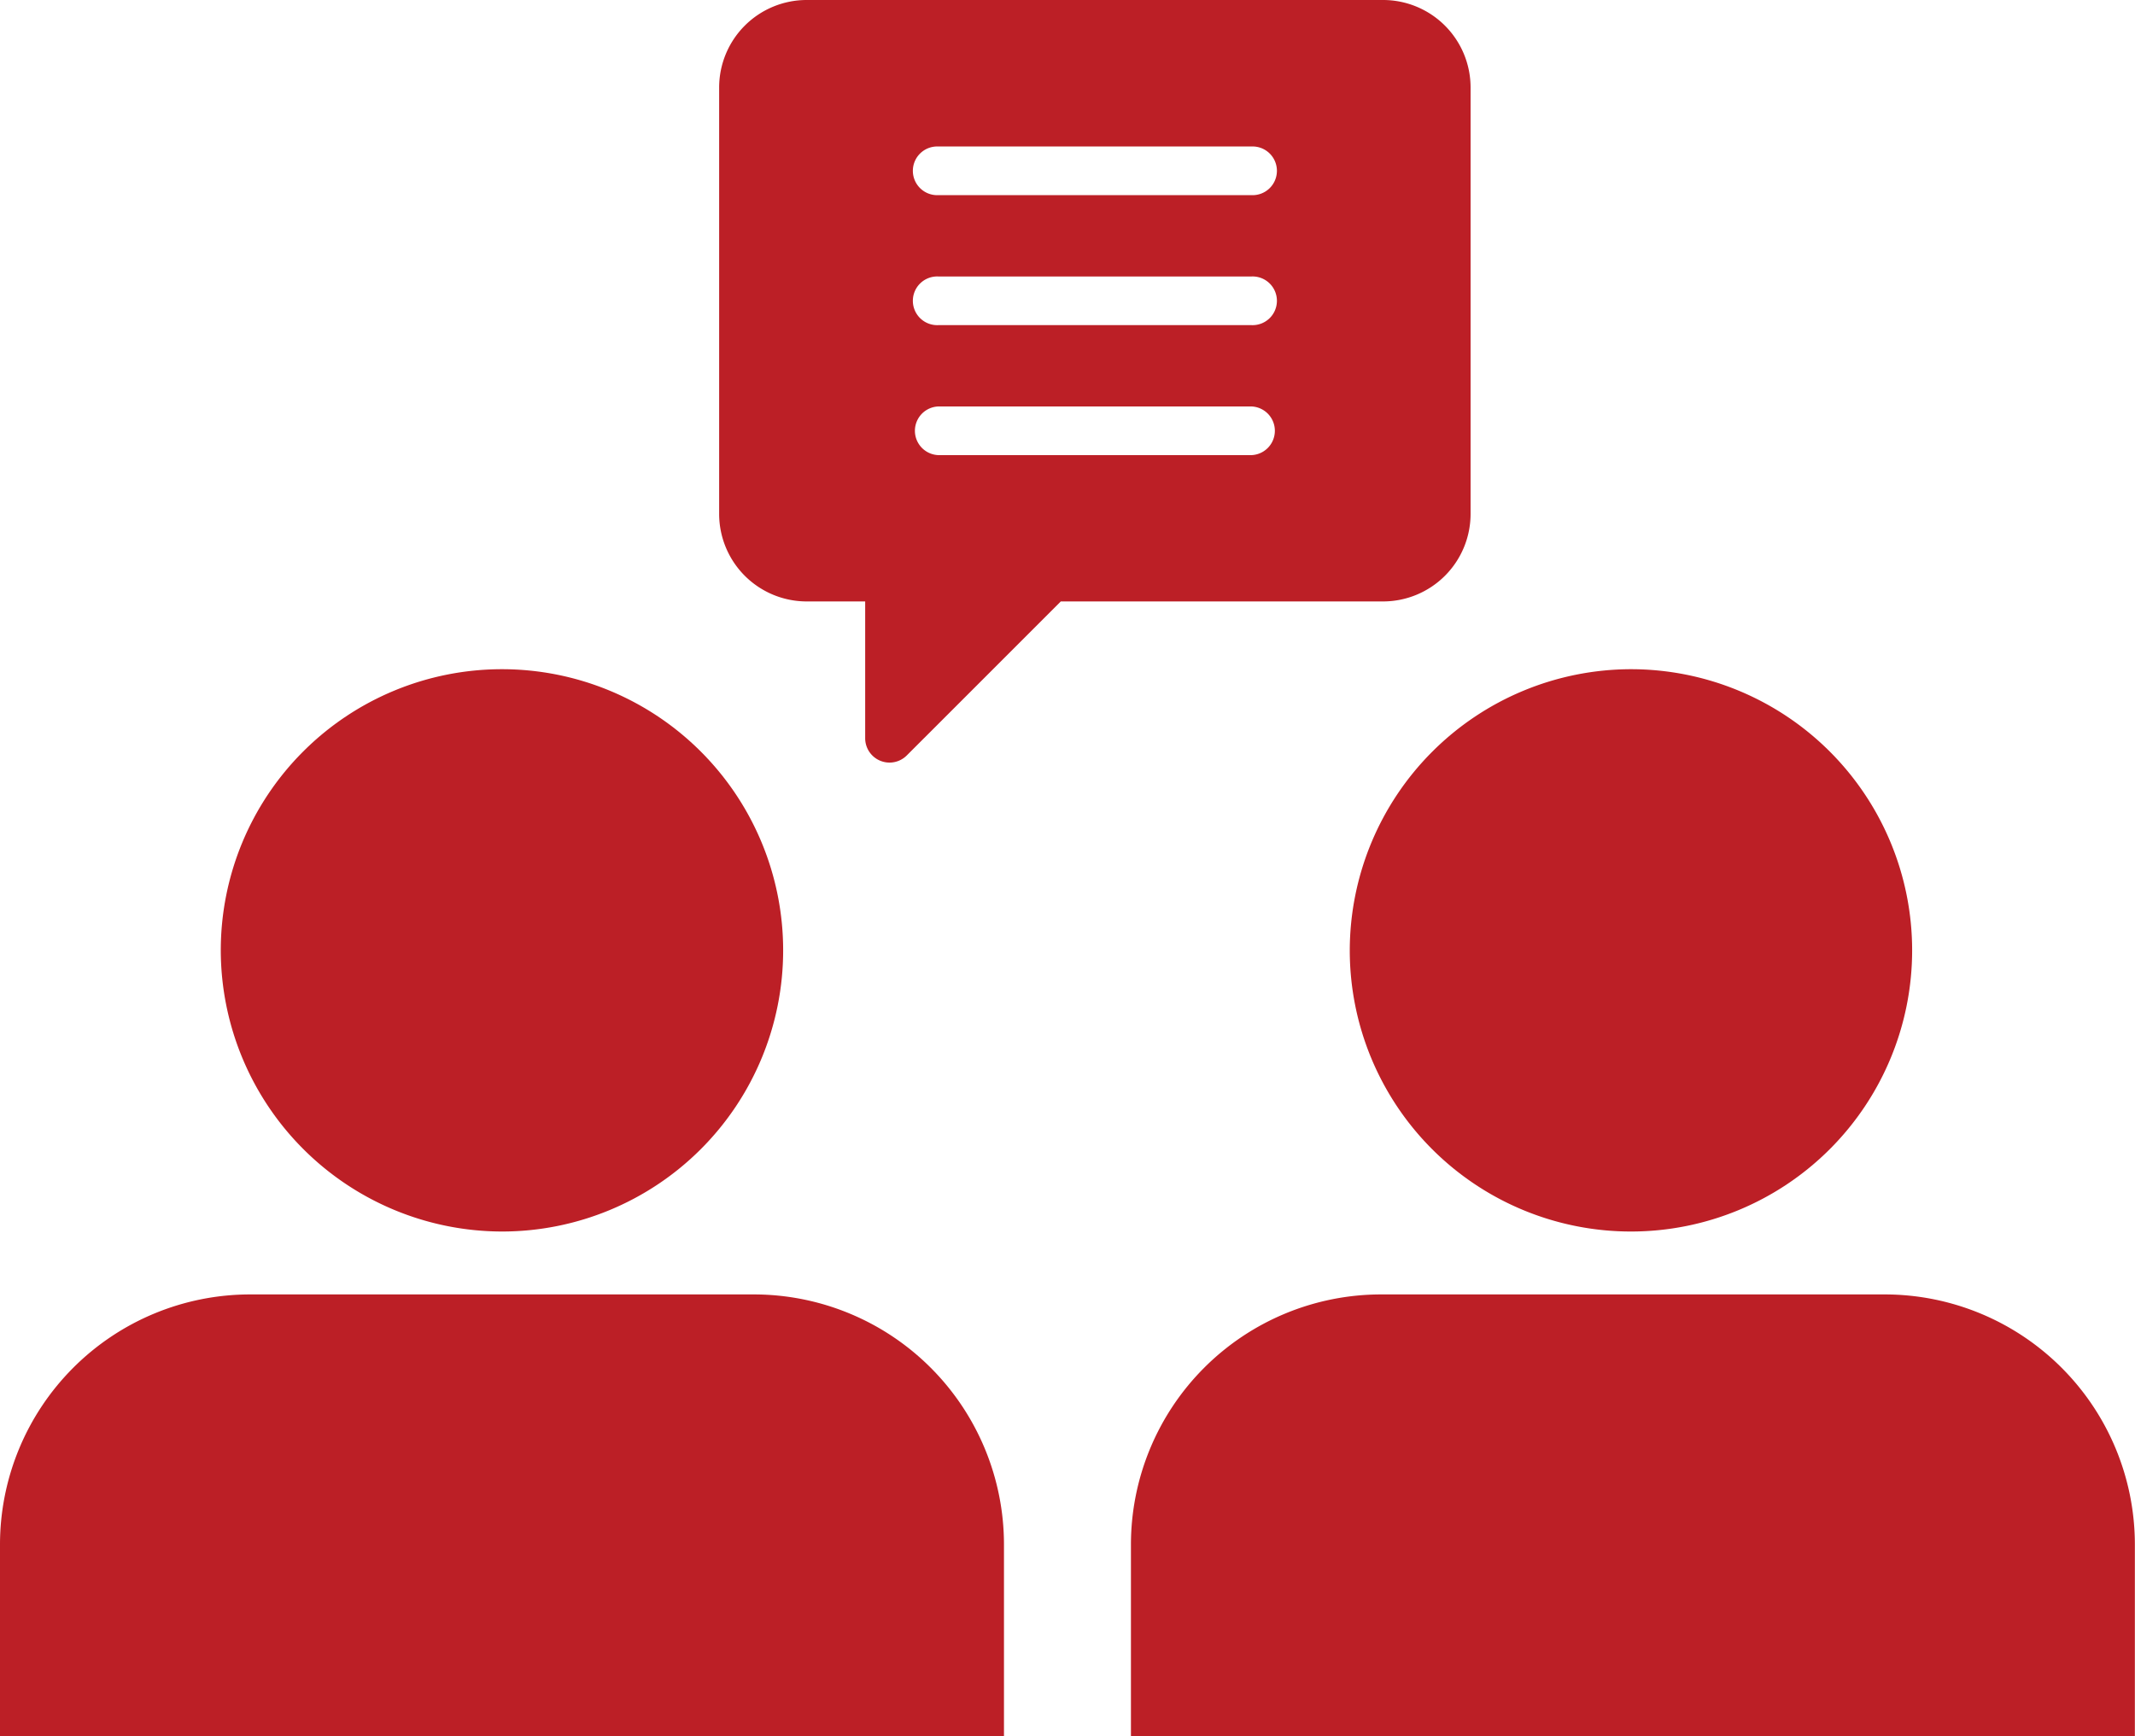
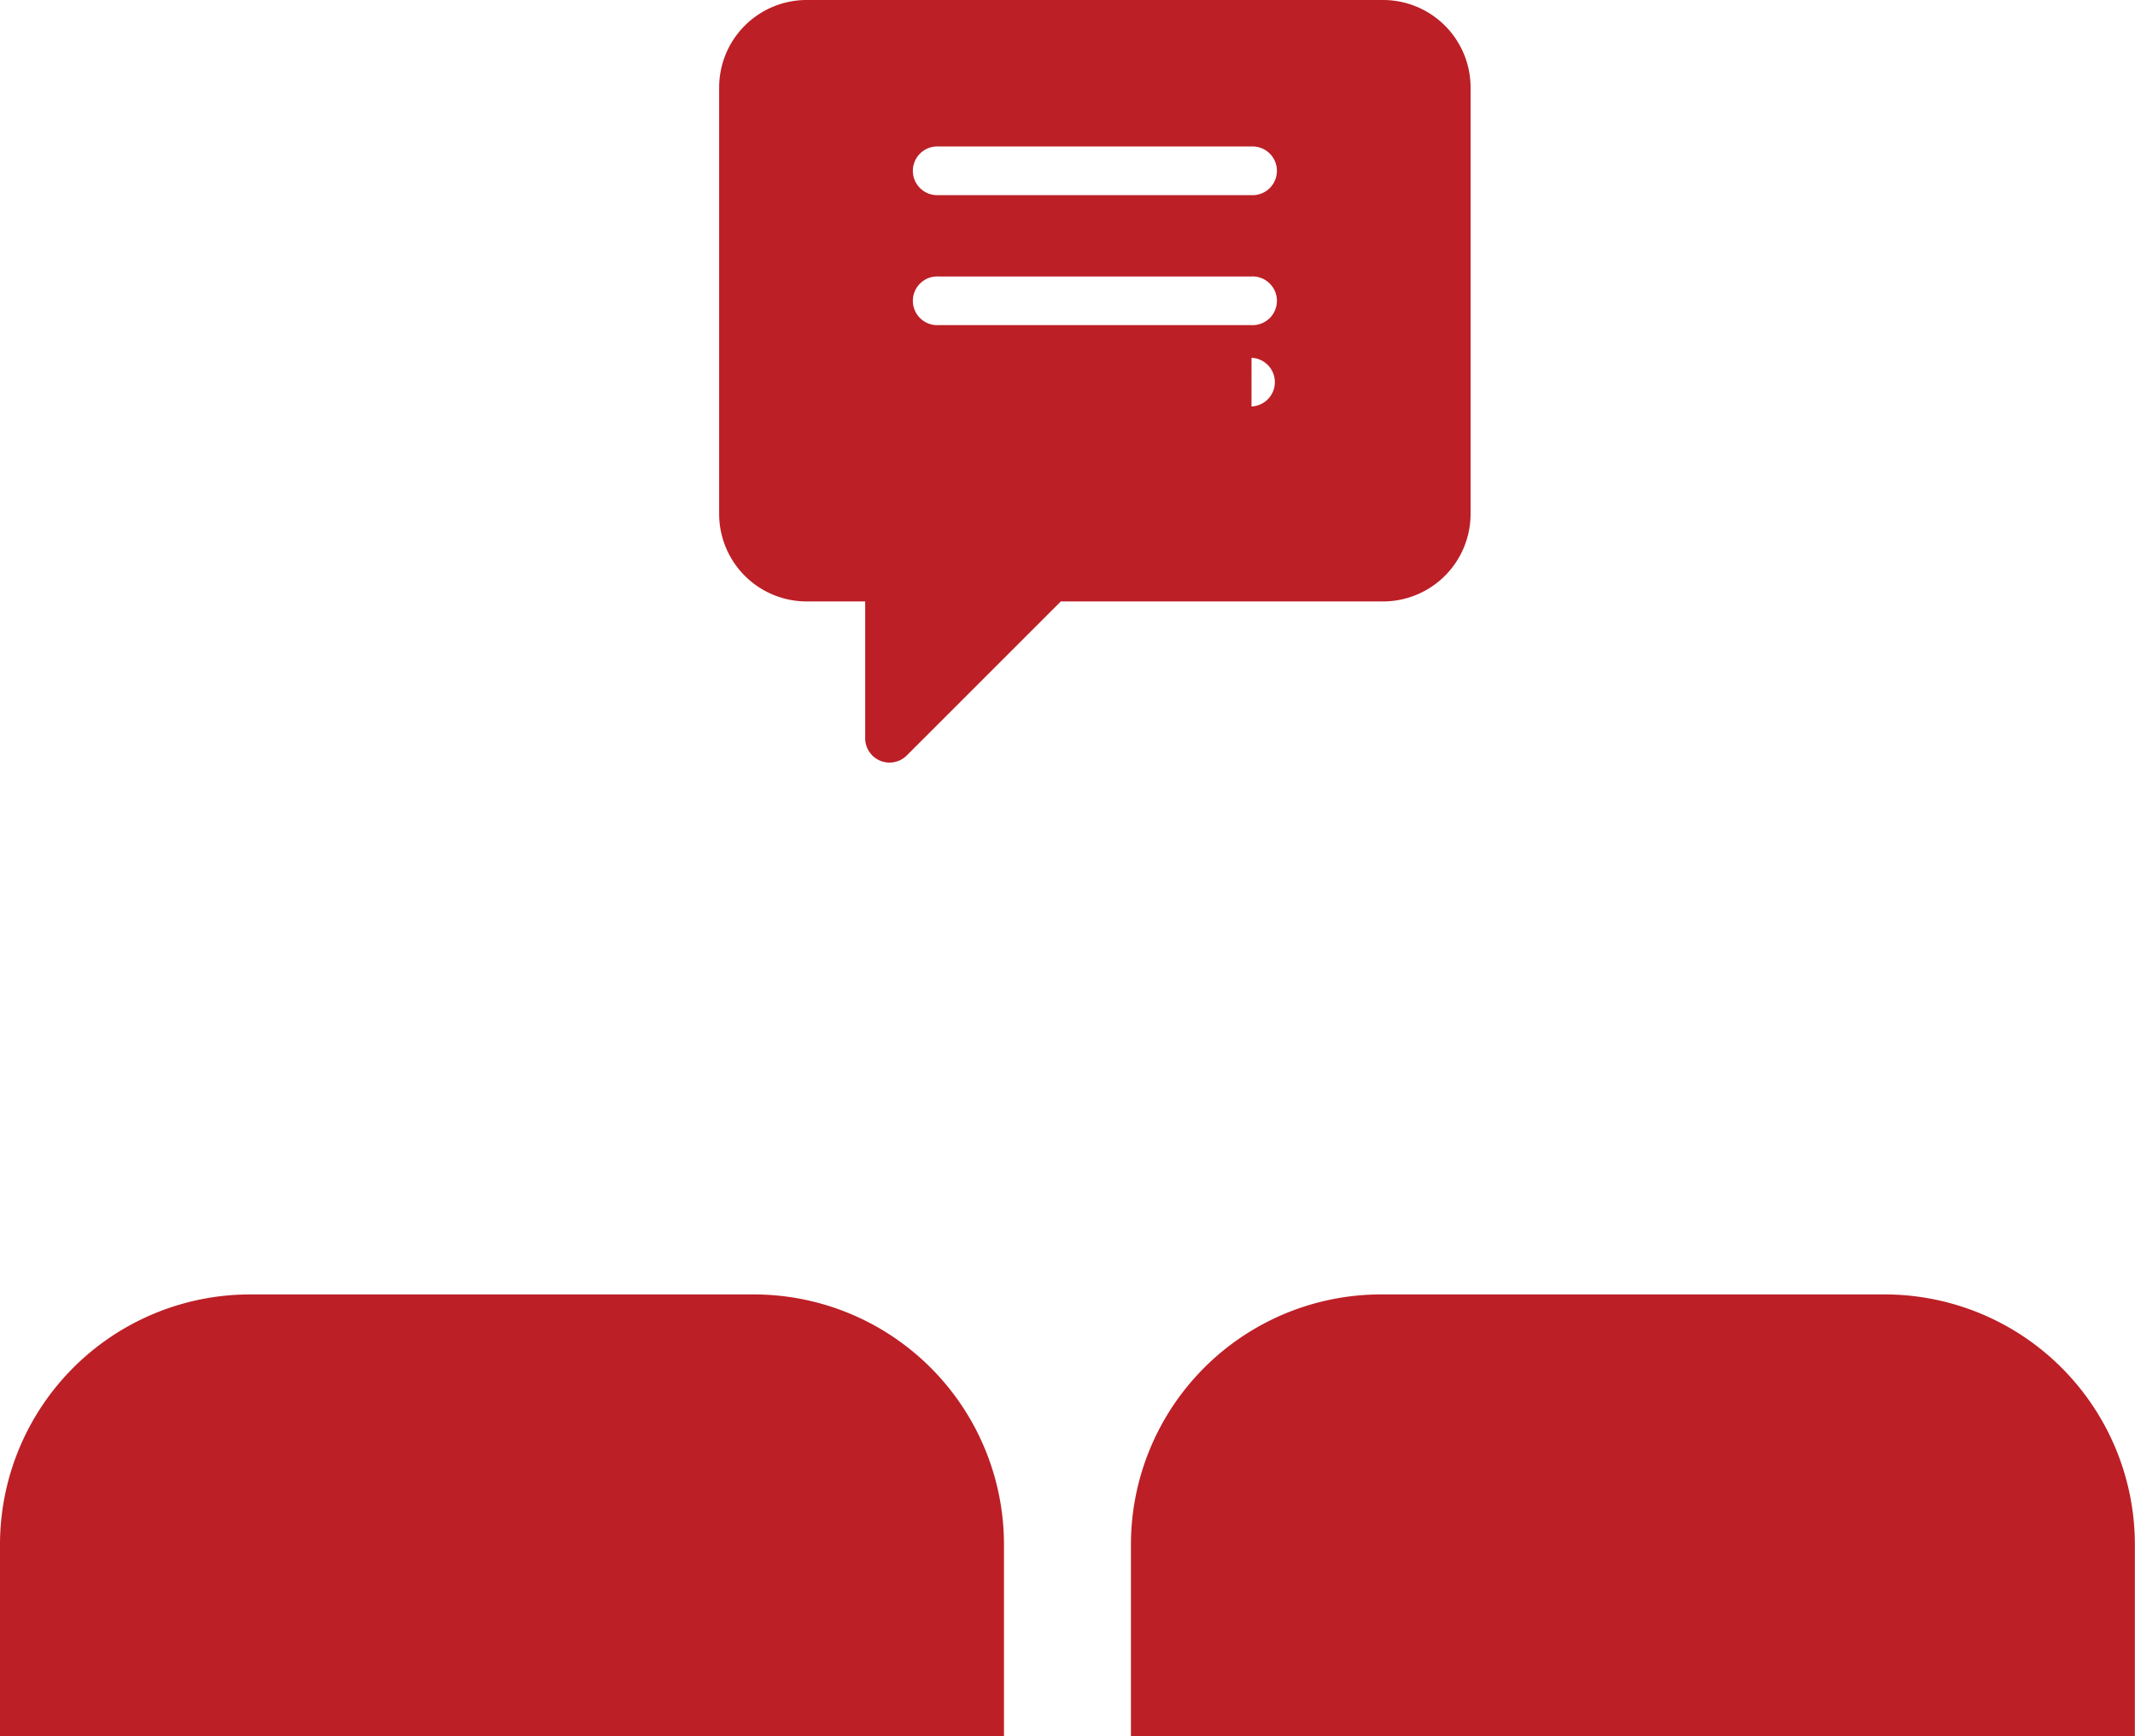
<svg xmlns="http://www.w3.org/2000/svg" width="49.27" height="40.066" viewBox="0 0 49.27 40.066">
  <g id="Group_67576" data-name="Group 67576" transform="translate(-669.742 -1425.75)">
    <path id="Path_111208" data-name="Path 111208" d="M17.4,405.605H5.768A5.775,5.775,0,0,0,0,411.374V415.8H23.169v-4.422A5.775,5.775,0,0,0,17.4,405.605Zm0,0" transform="translate(669.742 1050.02)" fill="#bc1f26" />
-     <path id="Path_111209" data-name="Path 111209" d="M59.438,253.744a6.489,6.489,0,1,0-6.489-6.489A6.5,6.5,0,0,0,59.438,253.744Zm0,0" transform="translate(621.888 1200.429)" fill="#bc1f26" />
-     <path id="Path_111210" data-name="Path 111210" d="M323.684,247.255a6.489,6.489,0,1,0,6.489-6.489A6.5,6.5,0,0,0,323.684,247.255Zm0,0" transform="translate(377.207 1200.429)" fill="#bc1f26" />
    <path id="Path_111211" data-name="Path 111211" d="M288.635,405.605H277a5.775,5.775,0,0,0-5.768,5.768V415.8H294.4v-4.422A5.775,5.775,0,0,0,288.635,405.605Zm0,0" transform="translate(424.609 1050.02)" fill="#bc1f26" />
-     <path id="Path_111215" data-name="Path 111215" d="M17.573,16.131H10.134L6.579,19.686a.562.562,0,0,1-.959-.4V16.131H4.268A2.021,2.021,0,0,1,2.25,14.112V4.268A2.02,2.02,0,0,1,4.268,2.25H17.573a2.02,2.02,0,0,1,2.018,2.018v9.844A2.021,2.021,0,0,1,17.573,16.131Zm-3.038-10.5H7.306a.562.562,0,1,0,0,1.123h7.23a.562.562,0,1,0,0-1.123Zm0,3H7.306a.562.562,0,1,0,0,1.123h7.23a.562.562,0,1,0,0-1.123Zm0,3H7.306a.562.562,0,0,0,0,1.123h7.23a.562.562,0,0,0,0-1.123Z" transform="translate(684.088 1423.5)" fill="#bc1f26" />
+     <path id="Path_111215" data-name="Path 111215" d="M17.573,16.131H10.134L6.579,19.686a.562.562,0,0,1-.959-.4V16.131H4.268A2.021,2.021,0,0,1,2.25,14.112V4.268A2.02,2.02,0,0,1,4.268,2.25H17.573a2.02,2.02,0,0,1,2.018,2.018v9.844A2.021,2.021,0,0,1,17.573,16.131Zm-3.038-10.5H7.306a.562.562,0,1,0,0,1.123h7.23a.562.562,0,1,0,0-1.123Zm0,3H7.306a.562.562,0,1,0,0,1.123h7.23a.562.562,0,1,0,0-1.123Zm0,3H7.306h7.23a.562.562,0,0,0,0-1.123Z" transform="translate(684.088 1423.5)" fill="#bc1f26" />
  </g>
</svg>